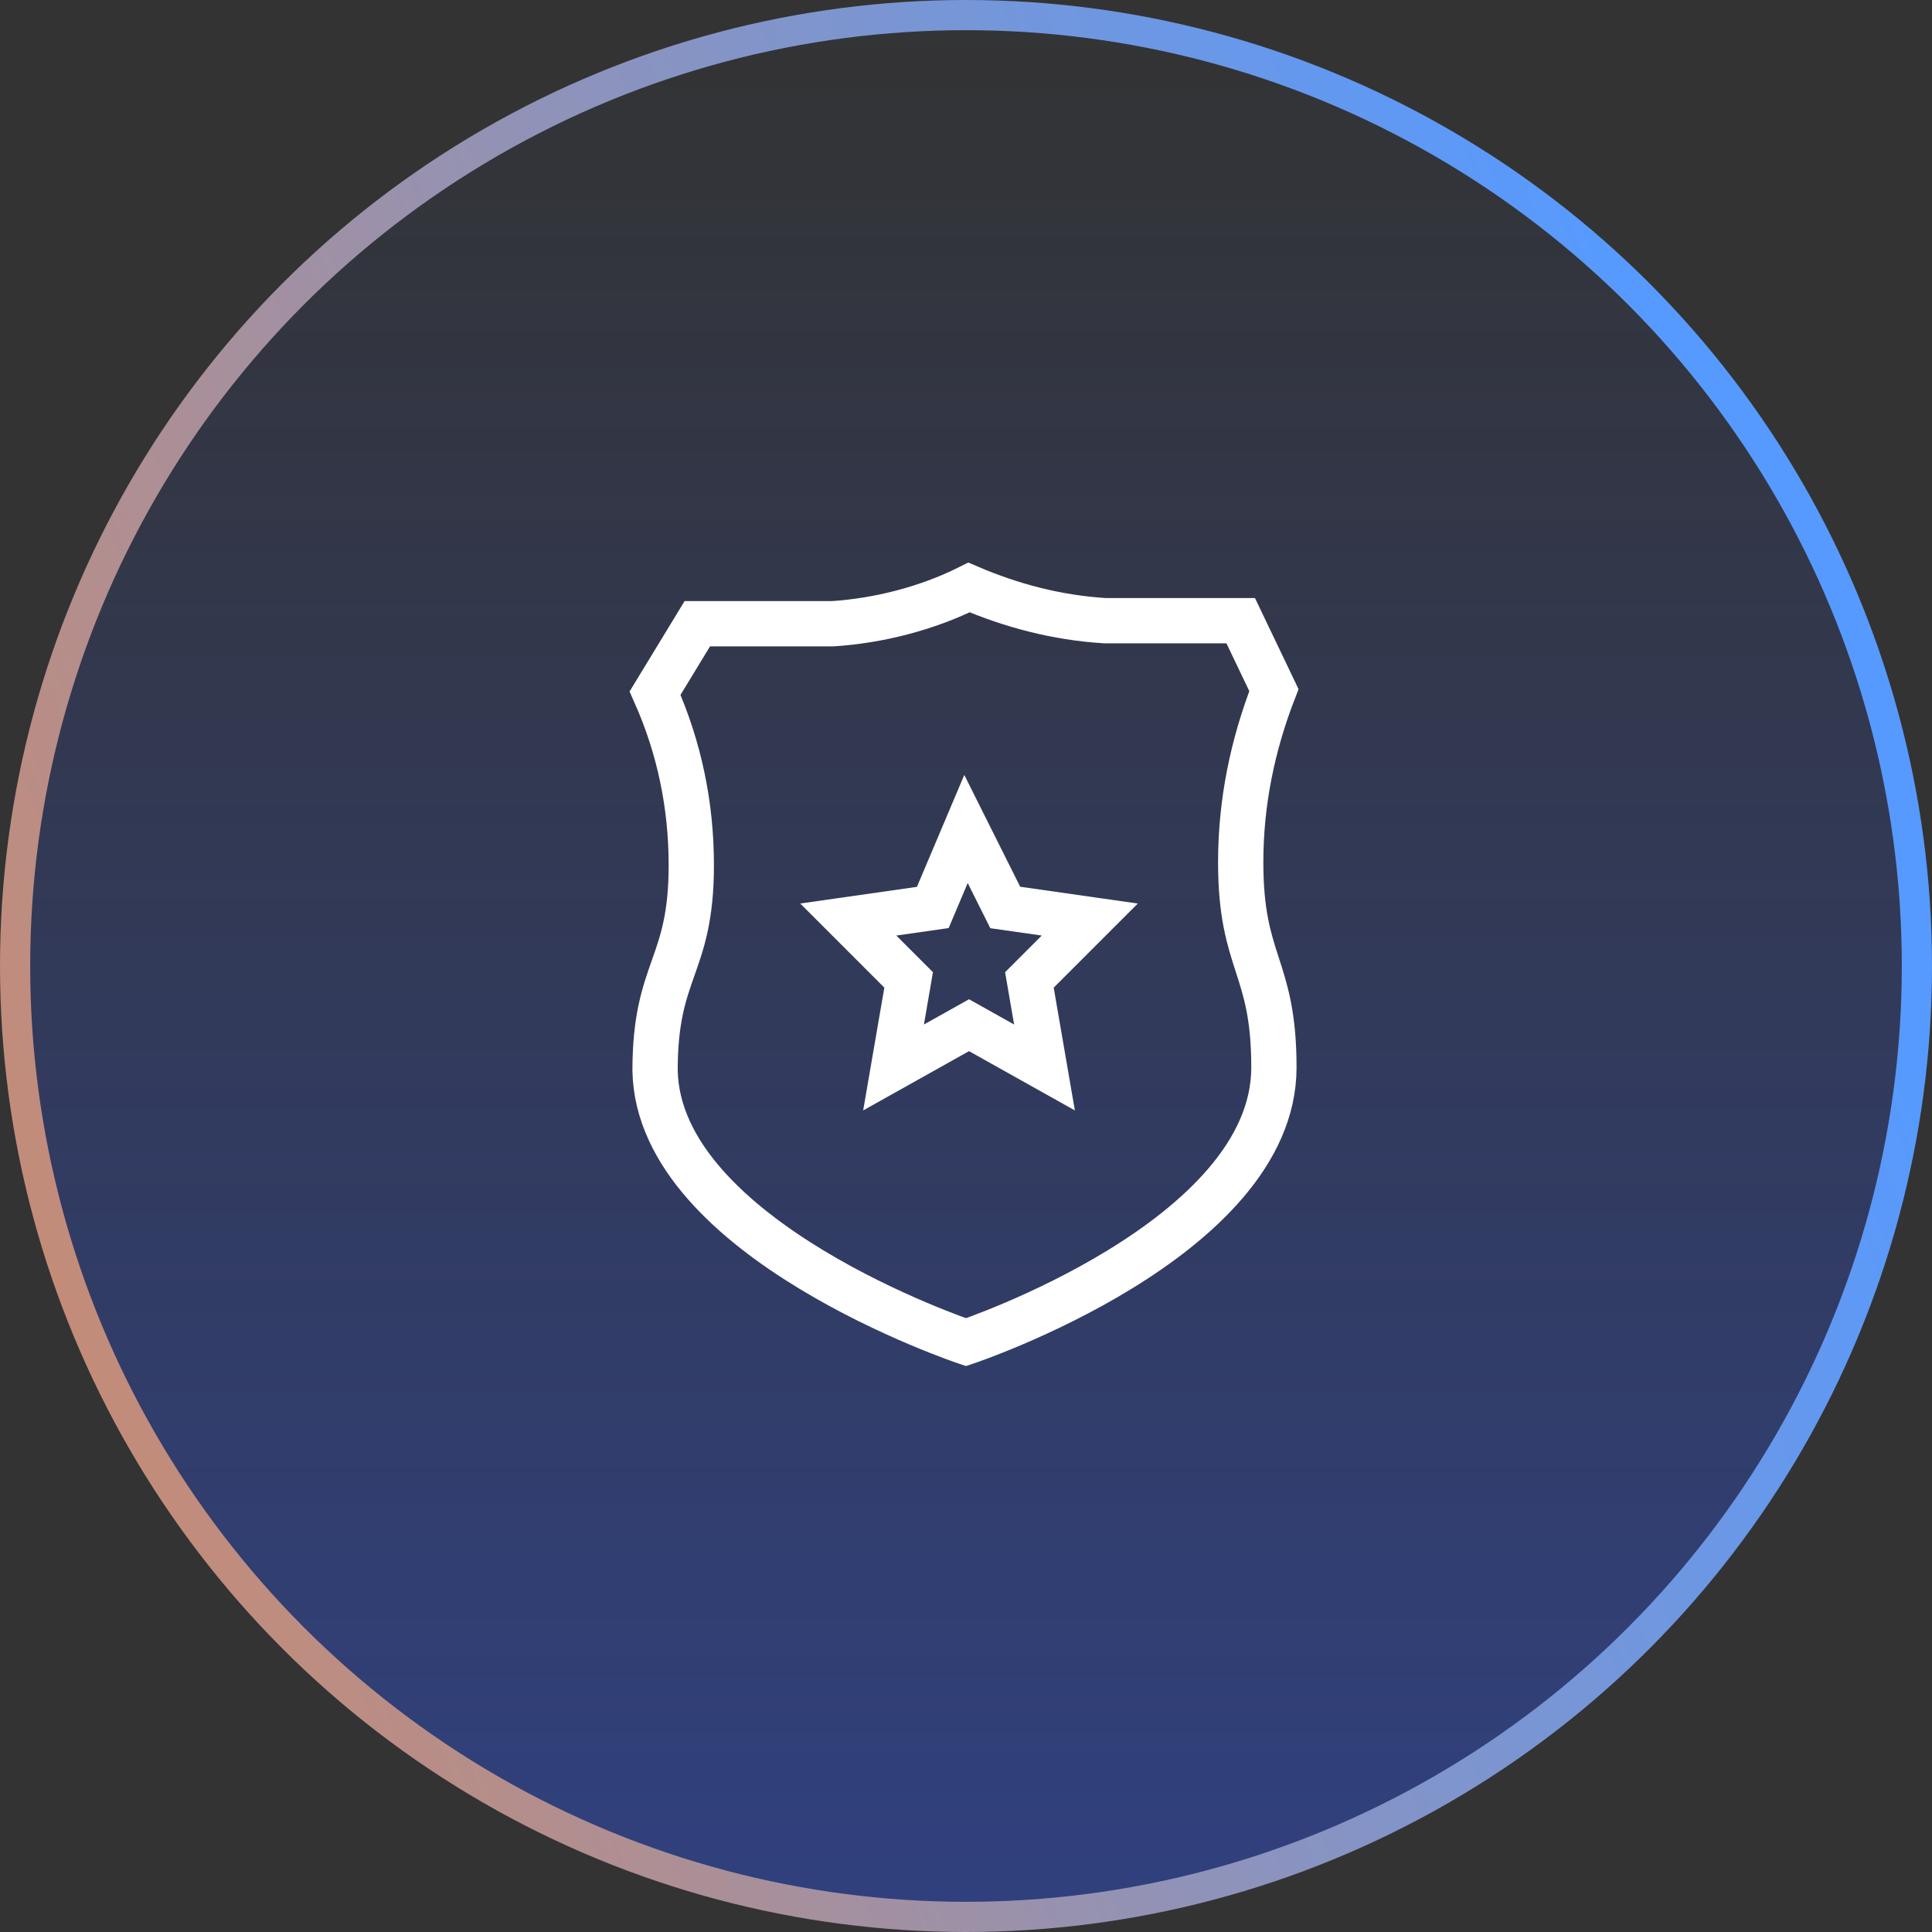
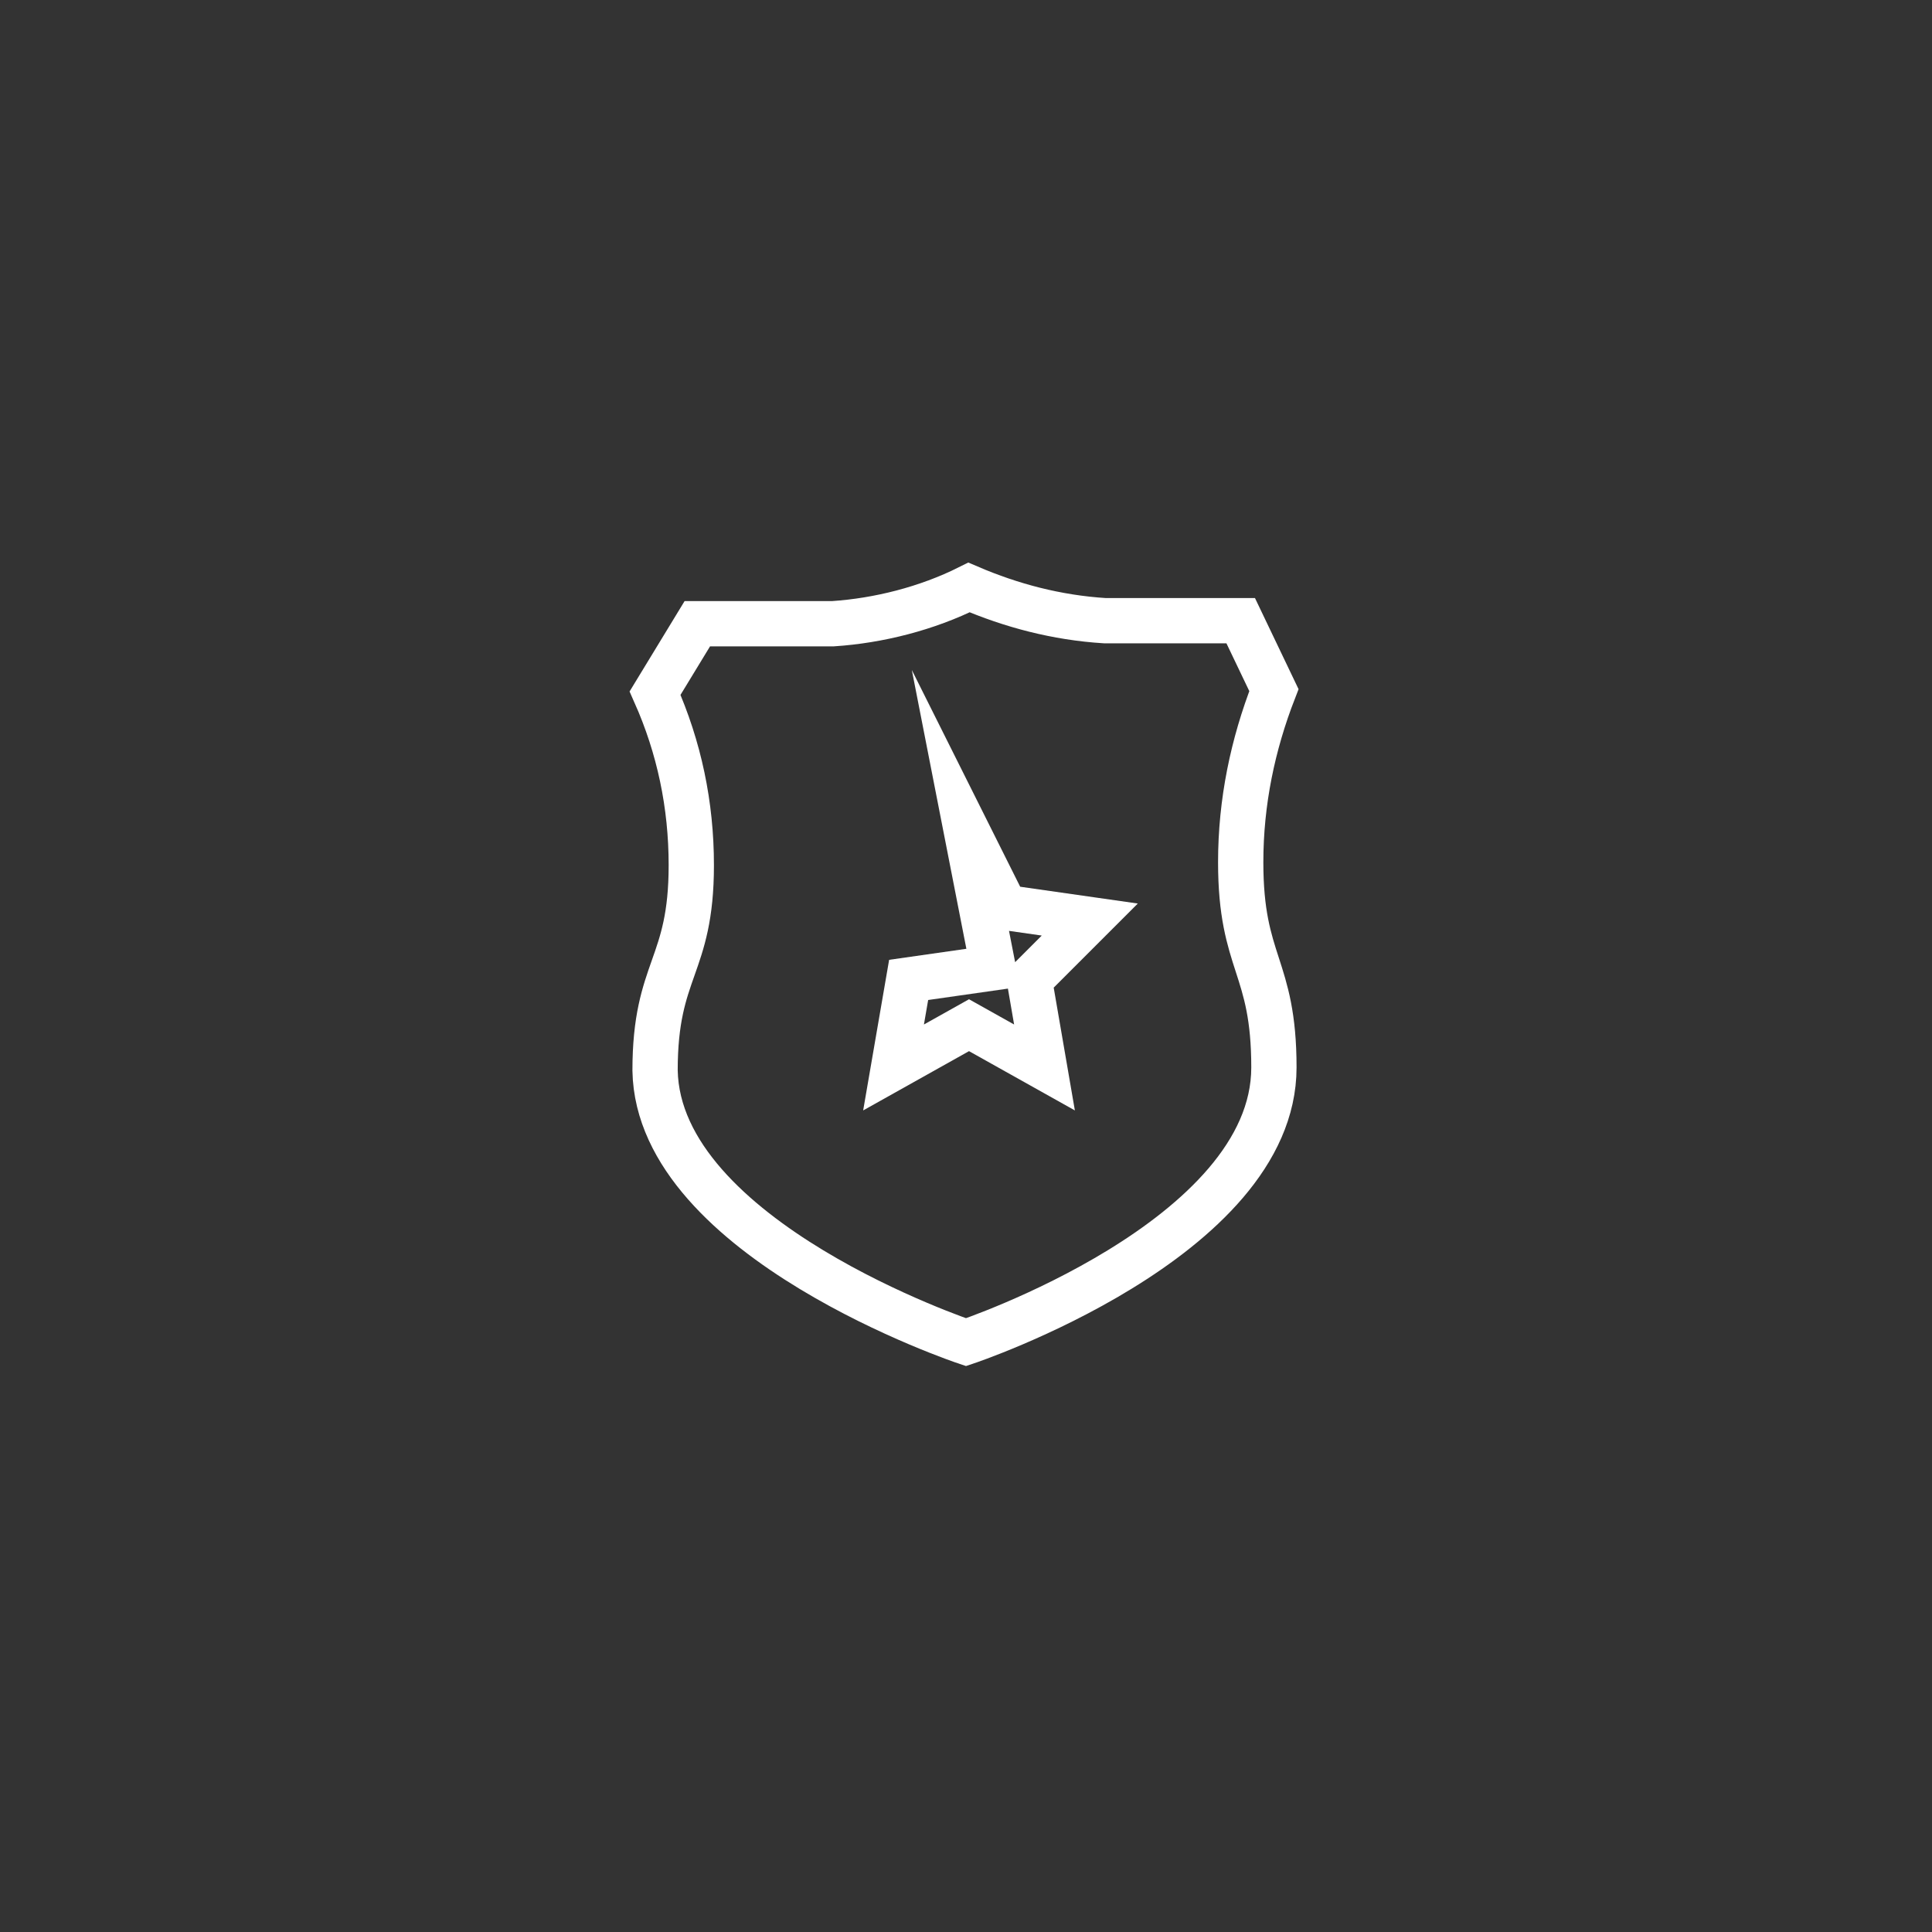
<svg xmlns="http://www.w3.org/2000/svg" version="1.1" id="Layer_1" x="0px" y="0px" width="64px" height="64px" viewBox="0 0 64 64" style="enable-background:new 0 0 64 64;" xml:space="preserve">
  <rect x="0" y="0" width="64" height="64" fill="#333333" stroke="none" />
  <style type="text/css">
	.st0{fill:url(#SVGID_1_);stroke:url(#SVGID_2_);}
	.st1{fill:none;stroke:#FFFFFF;stroke-width:1.5;stroke-miterlimit:10;}
</style>
  <linearGradient id="SVGID_1_" gradientUnits="userSpaceOnUse" x1="32" y1="66" x2="32" y2="2" gradientTransform="matrix(1 0 0 -1 0 66)">
    <stop offset="0" style="stop-color:#2C55F1;stop-opacity:0" />
    <stop offset="1" style="stop-color:#2C55F1;stop-opacity:0.4" />
  </linearGradient>
  <linearGradient id="SVGID_2_" gradientUnits="userSpaceOnUse" x1="58.699" y1="43.835" x2="-25.911" y2="12.668" gradientTransform="matrix(1 0 0 -1 0 66)">
    <stop offset="0" style="stop-color:#569AFF" />
    <stop offset="1" style="stop-color:#F98537" />
  </linearGradient>
-   <circle class="st0" cx="32" cy="32" r="31.5" />
  <g id="shield-star-win" transform="translate(-2.3 -0.439)">
-     <path id="Path_23" class="st1" d="M34.3,27.9l1.3,2.6l2.8,0.4l-2,2l0.5,2.9l-2.5-1.4l-2.5,1.4l0.5-2.9l-2-2l2.8-0.4L34.3,27.9z" />
+     <path id="Path_23" class="st1" d="M34.3,27.9l1.3,2.6l2.8,0.4l-2,2l0.5,2.9l-2.5-1.4l-2.5,1.4l0.5-2.9l2.8-0.4L34.3,27.9z" />
    <path id="Path_24" class="st1" d="M34.3,44.9c0,0,10.2-3.4,10.2-9.1c0-3.4-1.1-3.4-1.1-6.8c0-2,0.4-3.9,1.1-5.7l-1.1-2.3h-4.5   c-1.6-0.1-3.1-0.5-4.5-1.1c-1.4,0.7-3,1.1-4.5,1.2h-4.5L24,23.4c0.8,1.8,1.2,3.7,1.2,5.7c0,3.4-1.2,3.4-1.2,6.8   C24.1,41.5,34.3,44.9,34.3,44.9z" />
  </g>
</svg>